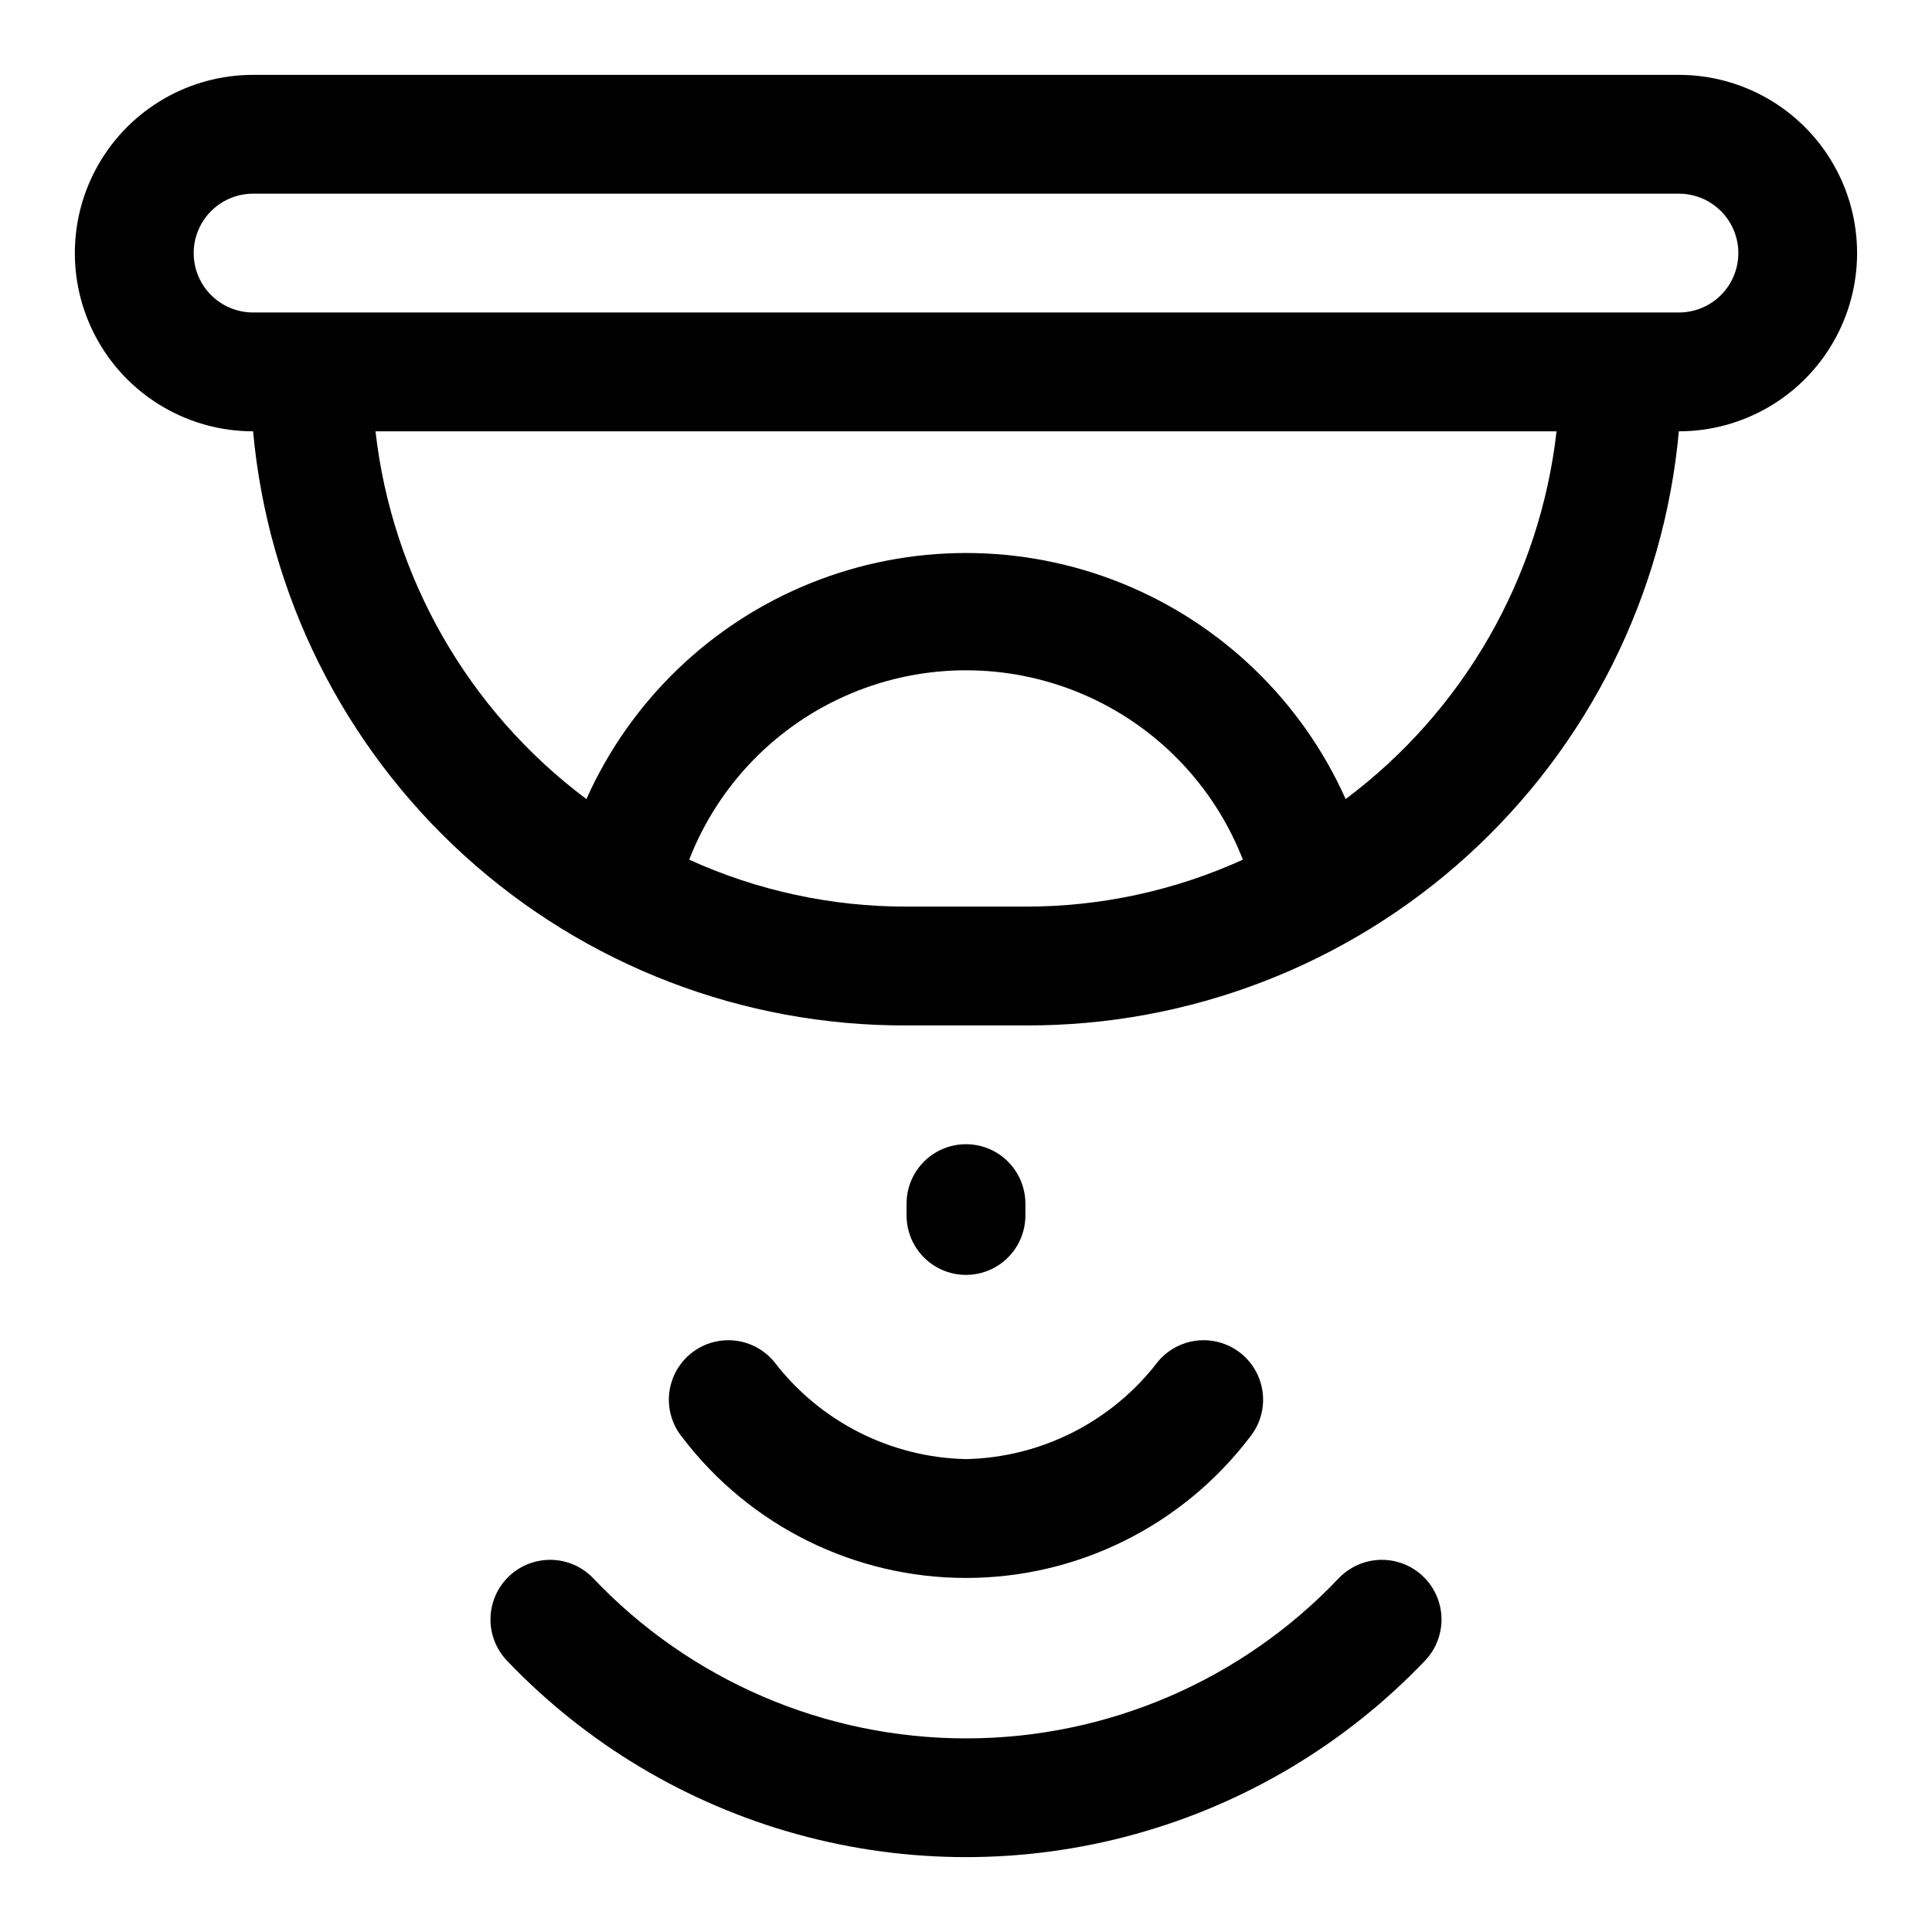
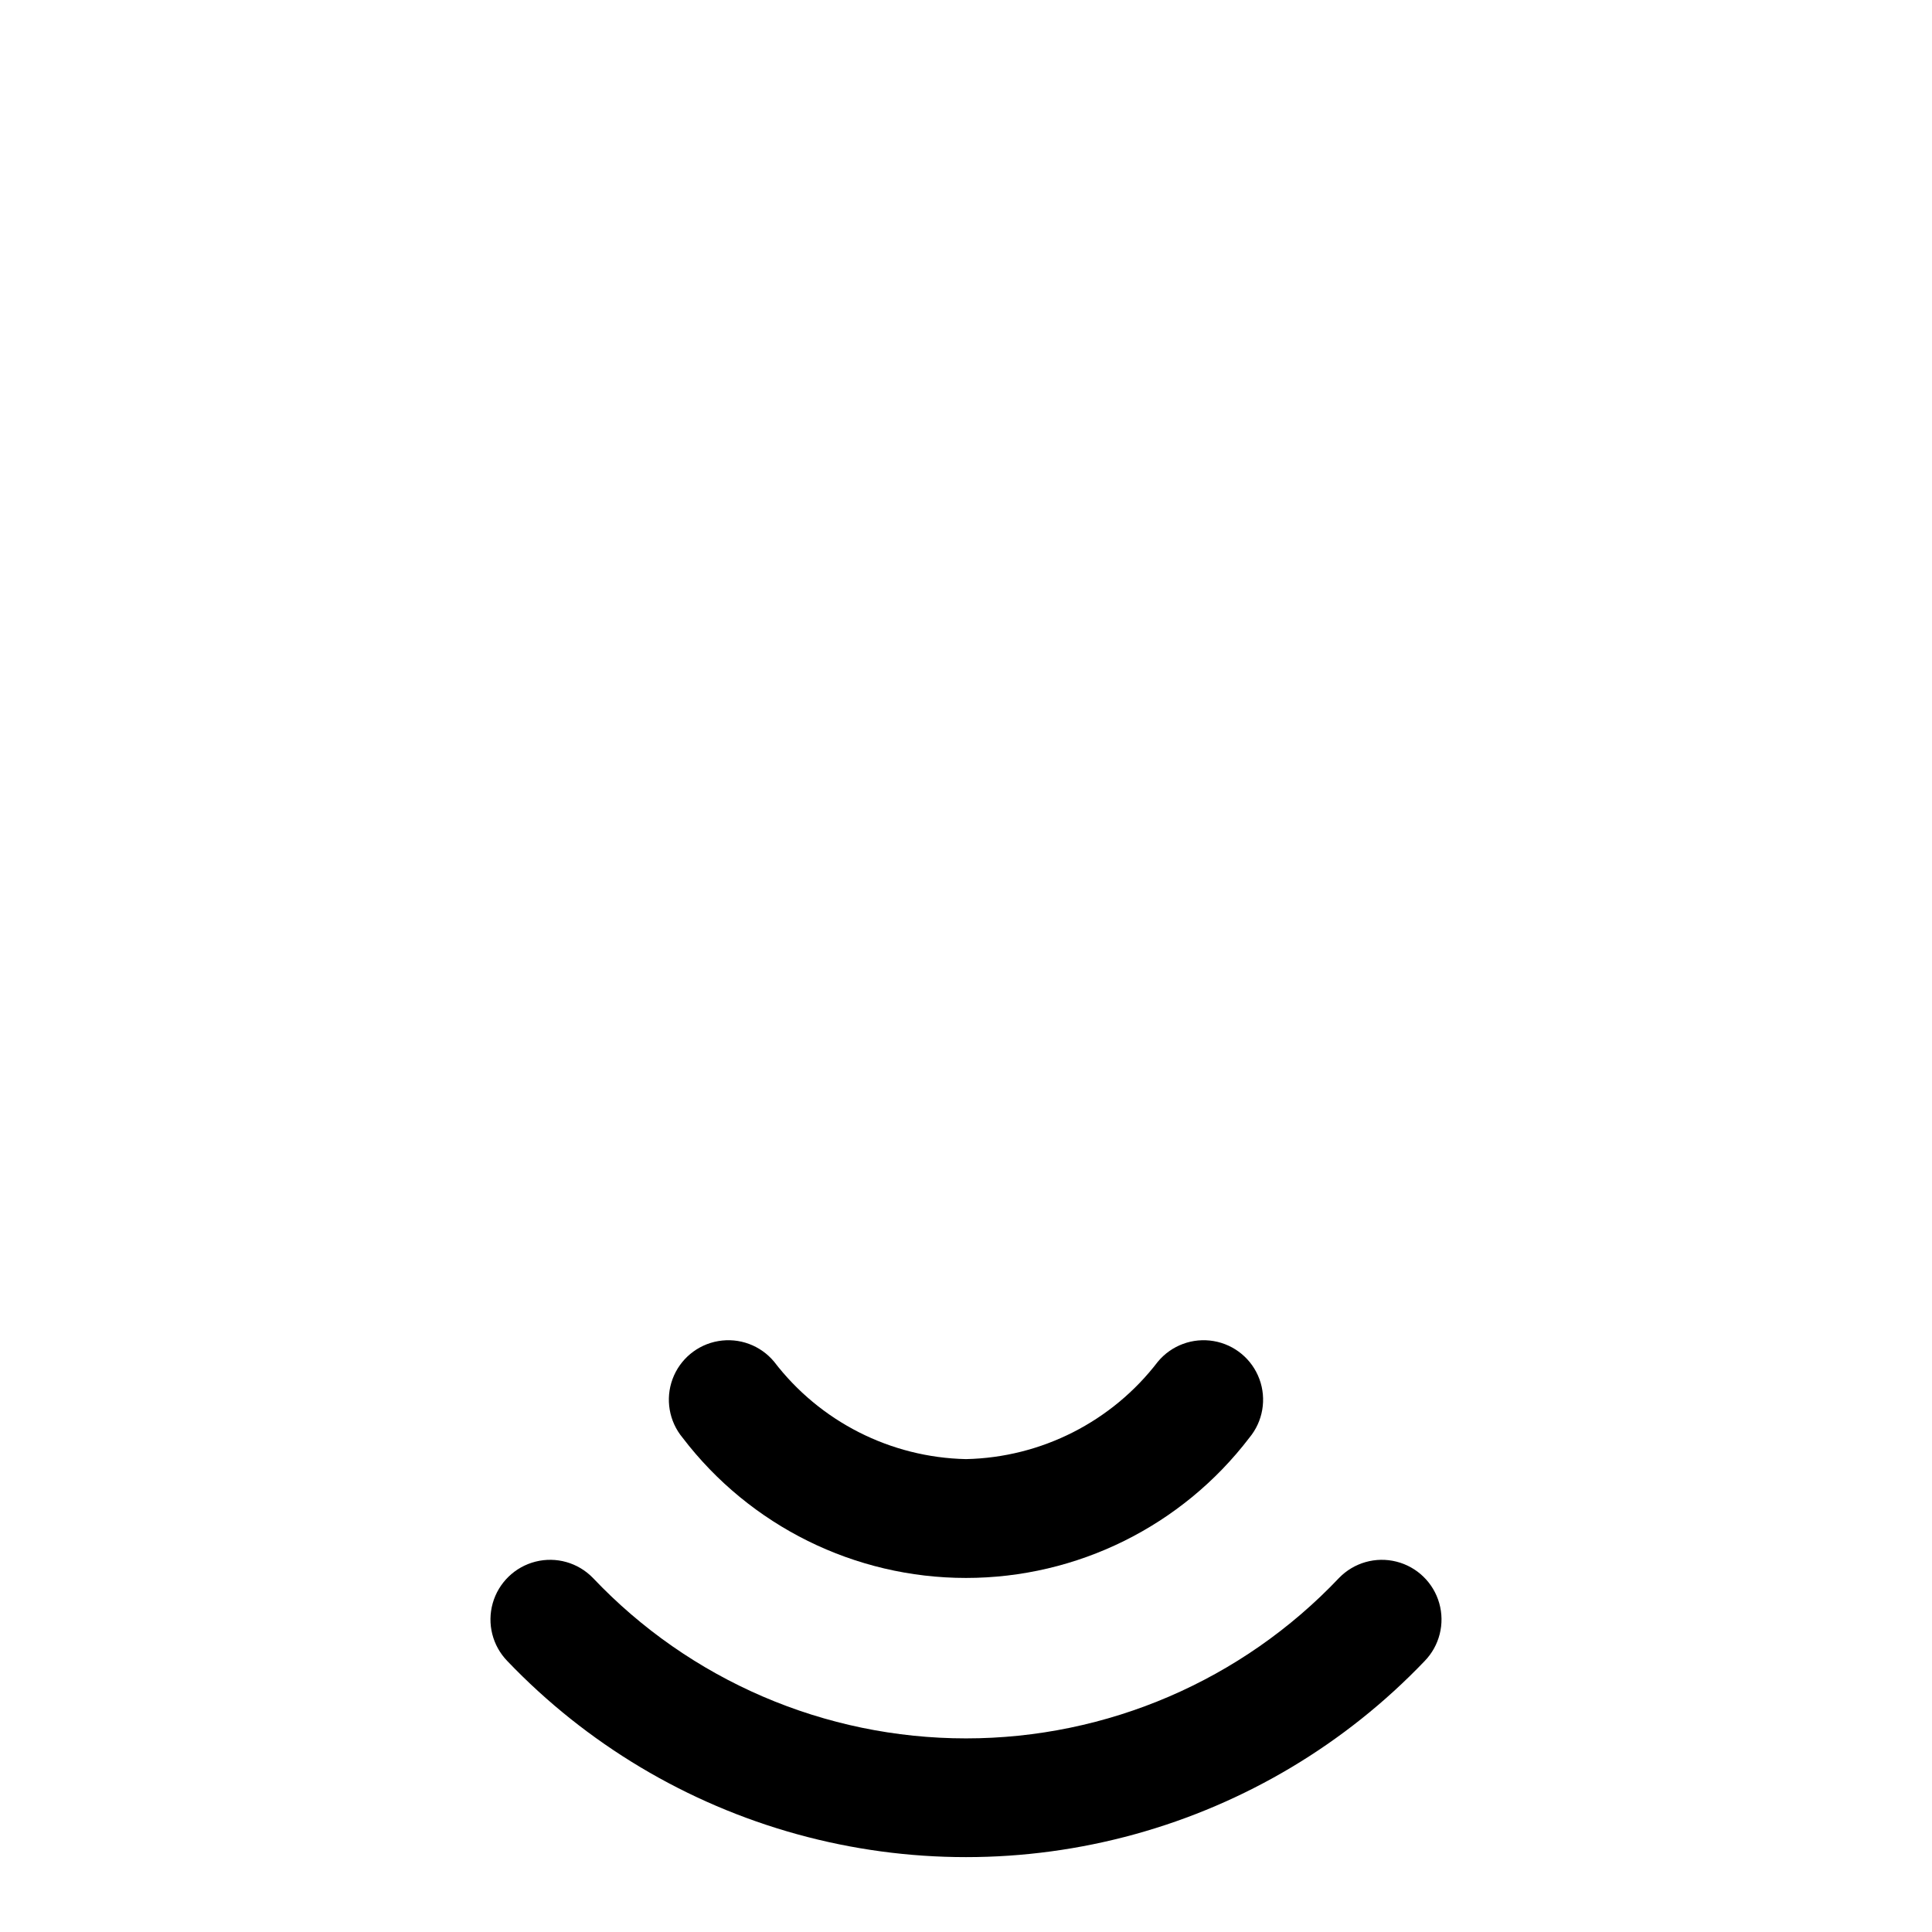
<svg xmlns="http://www.w3.org/2000/svg" fill="#000000" width="800px" height="800px" version="1.1" viewBox="144 144 512 512">
  <g>
-     <path d="m415.74 466.12v-3.148c0-5.625-3-10.824-7.871-13.637s-10.875-2.812-15.746 0-7.871 8.012-7.871 13.637v3.148c0 5.625 3 10.82 7.871 13.633s10.875 2.812 15.746 0 7.871-8.008 7.871-13.633z" />
    <path d="m498.87 562.16c-25.719 27.152-61.473 42.531-98.871 42.531-37.402 0-73.156-15.379-98.875-42.531-3.938-4.051-9.734-5.695-15.211-4.309-5.477 1.387-9.797 5.586-11.336 11.02-1.539 5.438-0.062 11.277 3.875 15.328 20.988 21.957 47.531 37.816 76.809 45.895 29.277 8.082 60.195 8.082 89.473 0 29.277-8.078 55.82-23.938 76.809-45.895 3.938-4.051 5.414-9.891 3.875-15.328-1.539-5.434-5.859-9.633-11.336-11.02-5.477-1.387-11.273 0.258-15.211 4.309z" />
    <path d="m349.14 504.86c-3.598-4.332-9.234-6.414-14.785-5.461-5.551 0.949-10.176 4.793-12.125 10.074-1.949 5.285-0.934 11.207 2.664 15.539 17.871 23.418 45.641 37.16 75.102 37.16 29.457 0 57.227-13.742 75.098-37.16 3.602-4.332 4.617-10.254 2.664-15.539-1.949-5.281-6.57-9.125-12.121-10.074-5.551-0.953-11.188 1.129-14.789 5.461-12.148 15.883-30.859 25.387-50.852 25.82-19.996-0.434-38.707-9.938-50.855-25.82z" />
-     <path d="m588.93 163.84h-377.86c-16.875 0-32.469 9.004-40.906 23.617s-8.438 32.621 0 47.234 24.031 23.613 40.906 23.613c3.938 43.152 23.91 83.258 55.969 112.41 32.062 29.145 73.887 45.215 117.21 45.035h31.488c43.328 0.18 85.152-15.891 117.21-45.035 32.059-29.148 52.031-69.254 55.969-112.41 16.875 0 32.469-9 40.906-23.613s8.438-32.621 0-47.234-24.031-23.617-40.906-23.617zm-204.67 220.42c-19.875 0.031-39.527-4.211-57.621-12.438 7.711-19.828 23.117-35.691 42.715-43.973 19.594-8.285 41.707-8.285 61.305 0 19.594 8.281 35.004 24.145 42.715 43.973-18.098 8.227-37.746 12.469-57.625 12.438zm116.35-28.496c-11.645-26.035-32.926-46.543-59.375-57.211-26.449-10.668-56.004-10.668-82.457 0-26.449 10.668-47.73 31.176-59.375 57.211-31.262-23.395-51.484-58.656-55.891-97.457h312.99c-4.406 38.801-24.629 74.062-55.895 97.457zm88.324-128.95h-377.86c-5.625 0-10.824-3-13.637-7.871s-2.812-10.871 0-15.742c2.812-4.871 8.012-7.875 13.637-7.875h377.86c5.625 0 10.824 3.004 13.637 7.875 2.812 4.871 2.812 10.871 0 15.742s-8.012 7.871-13.637 7.871z" />
  </g>
</svg>